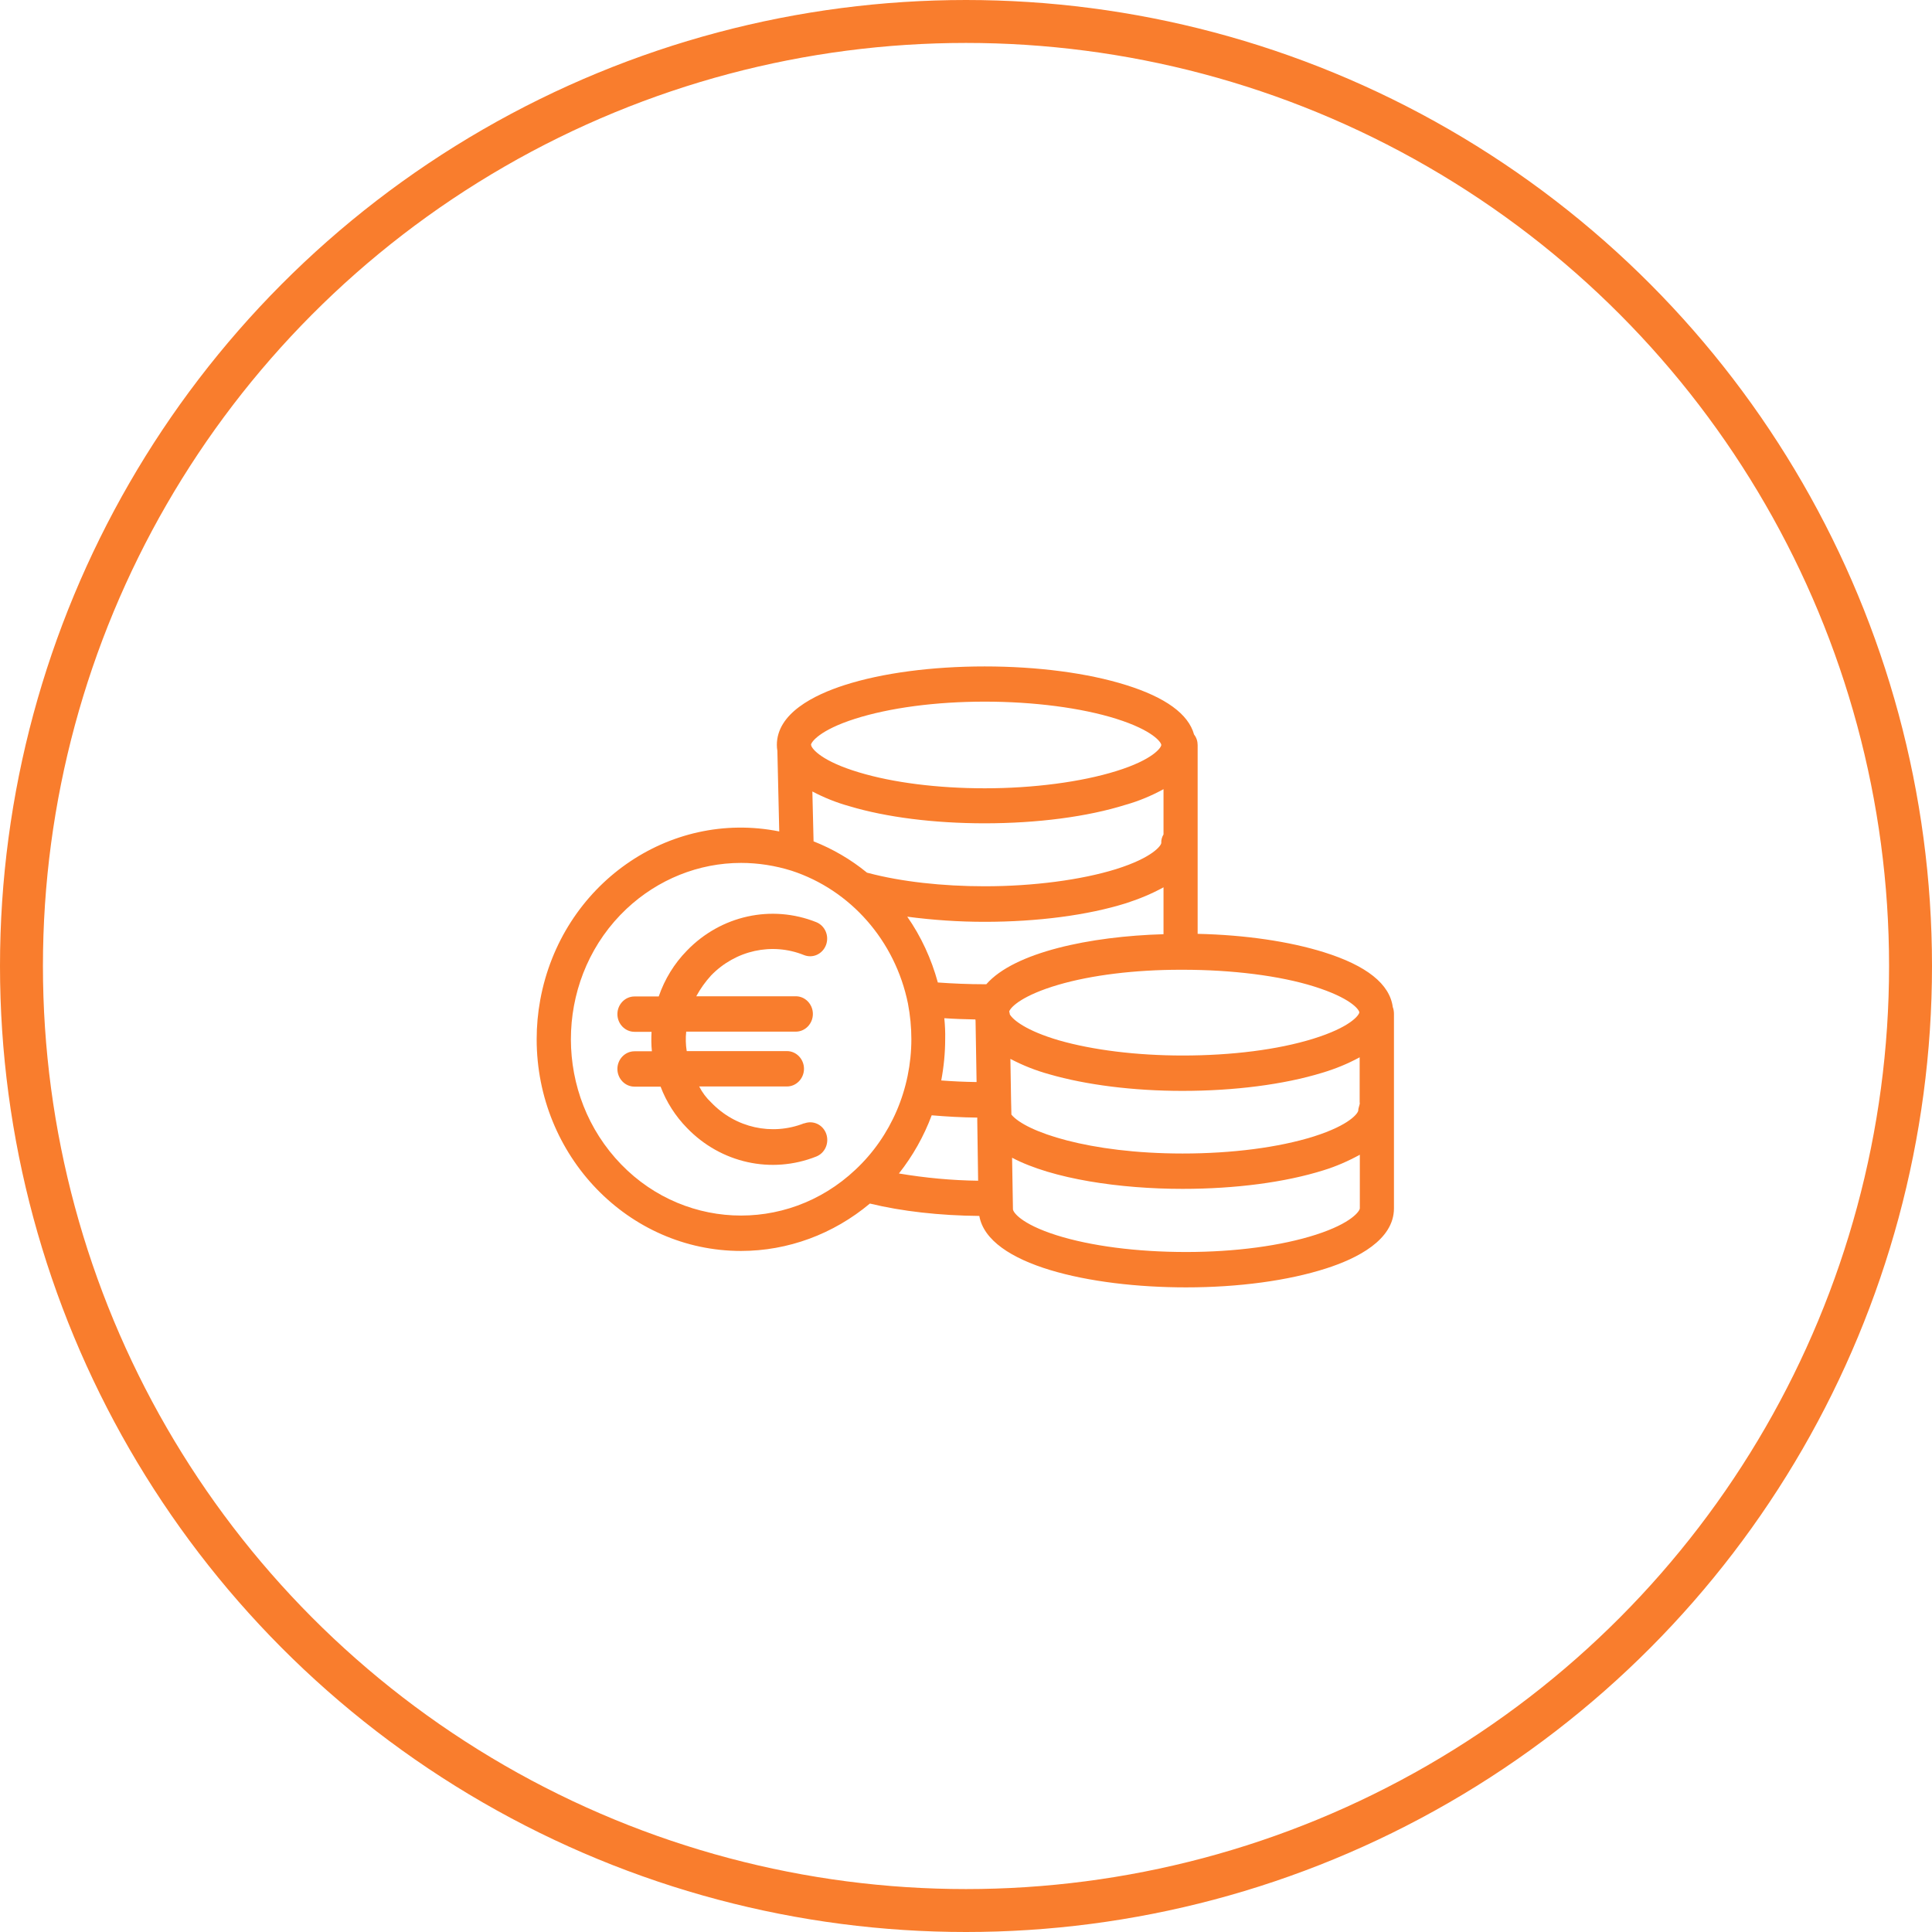
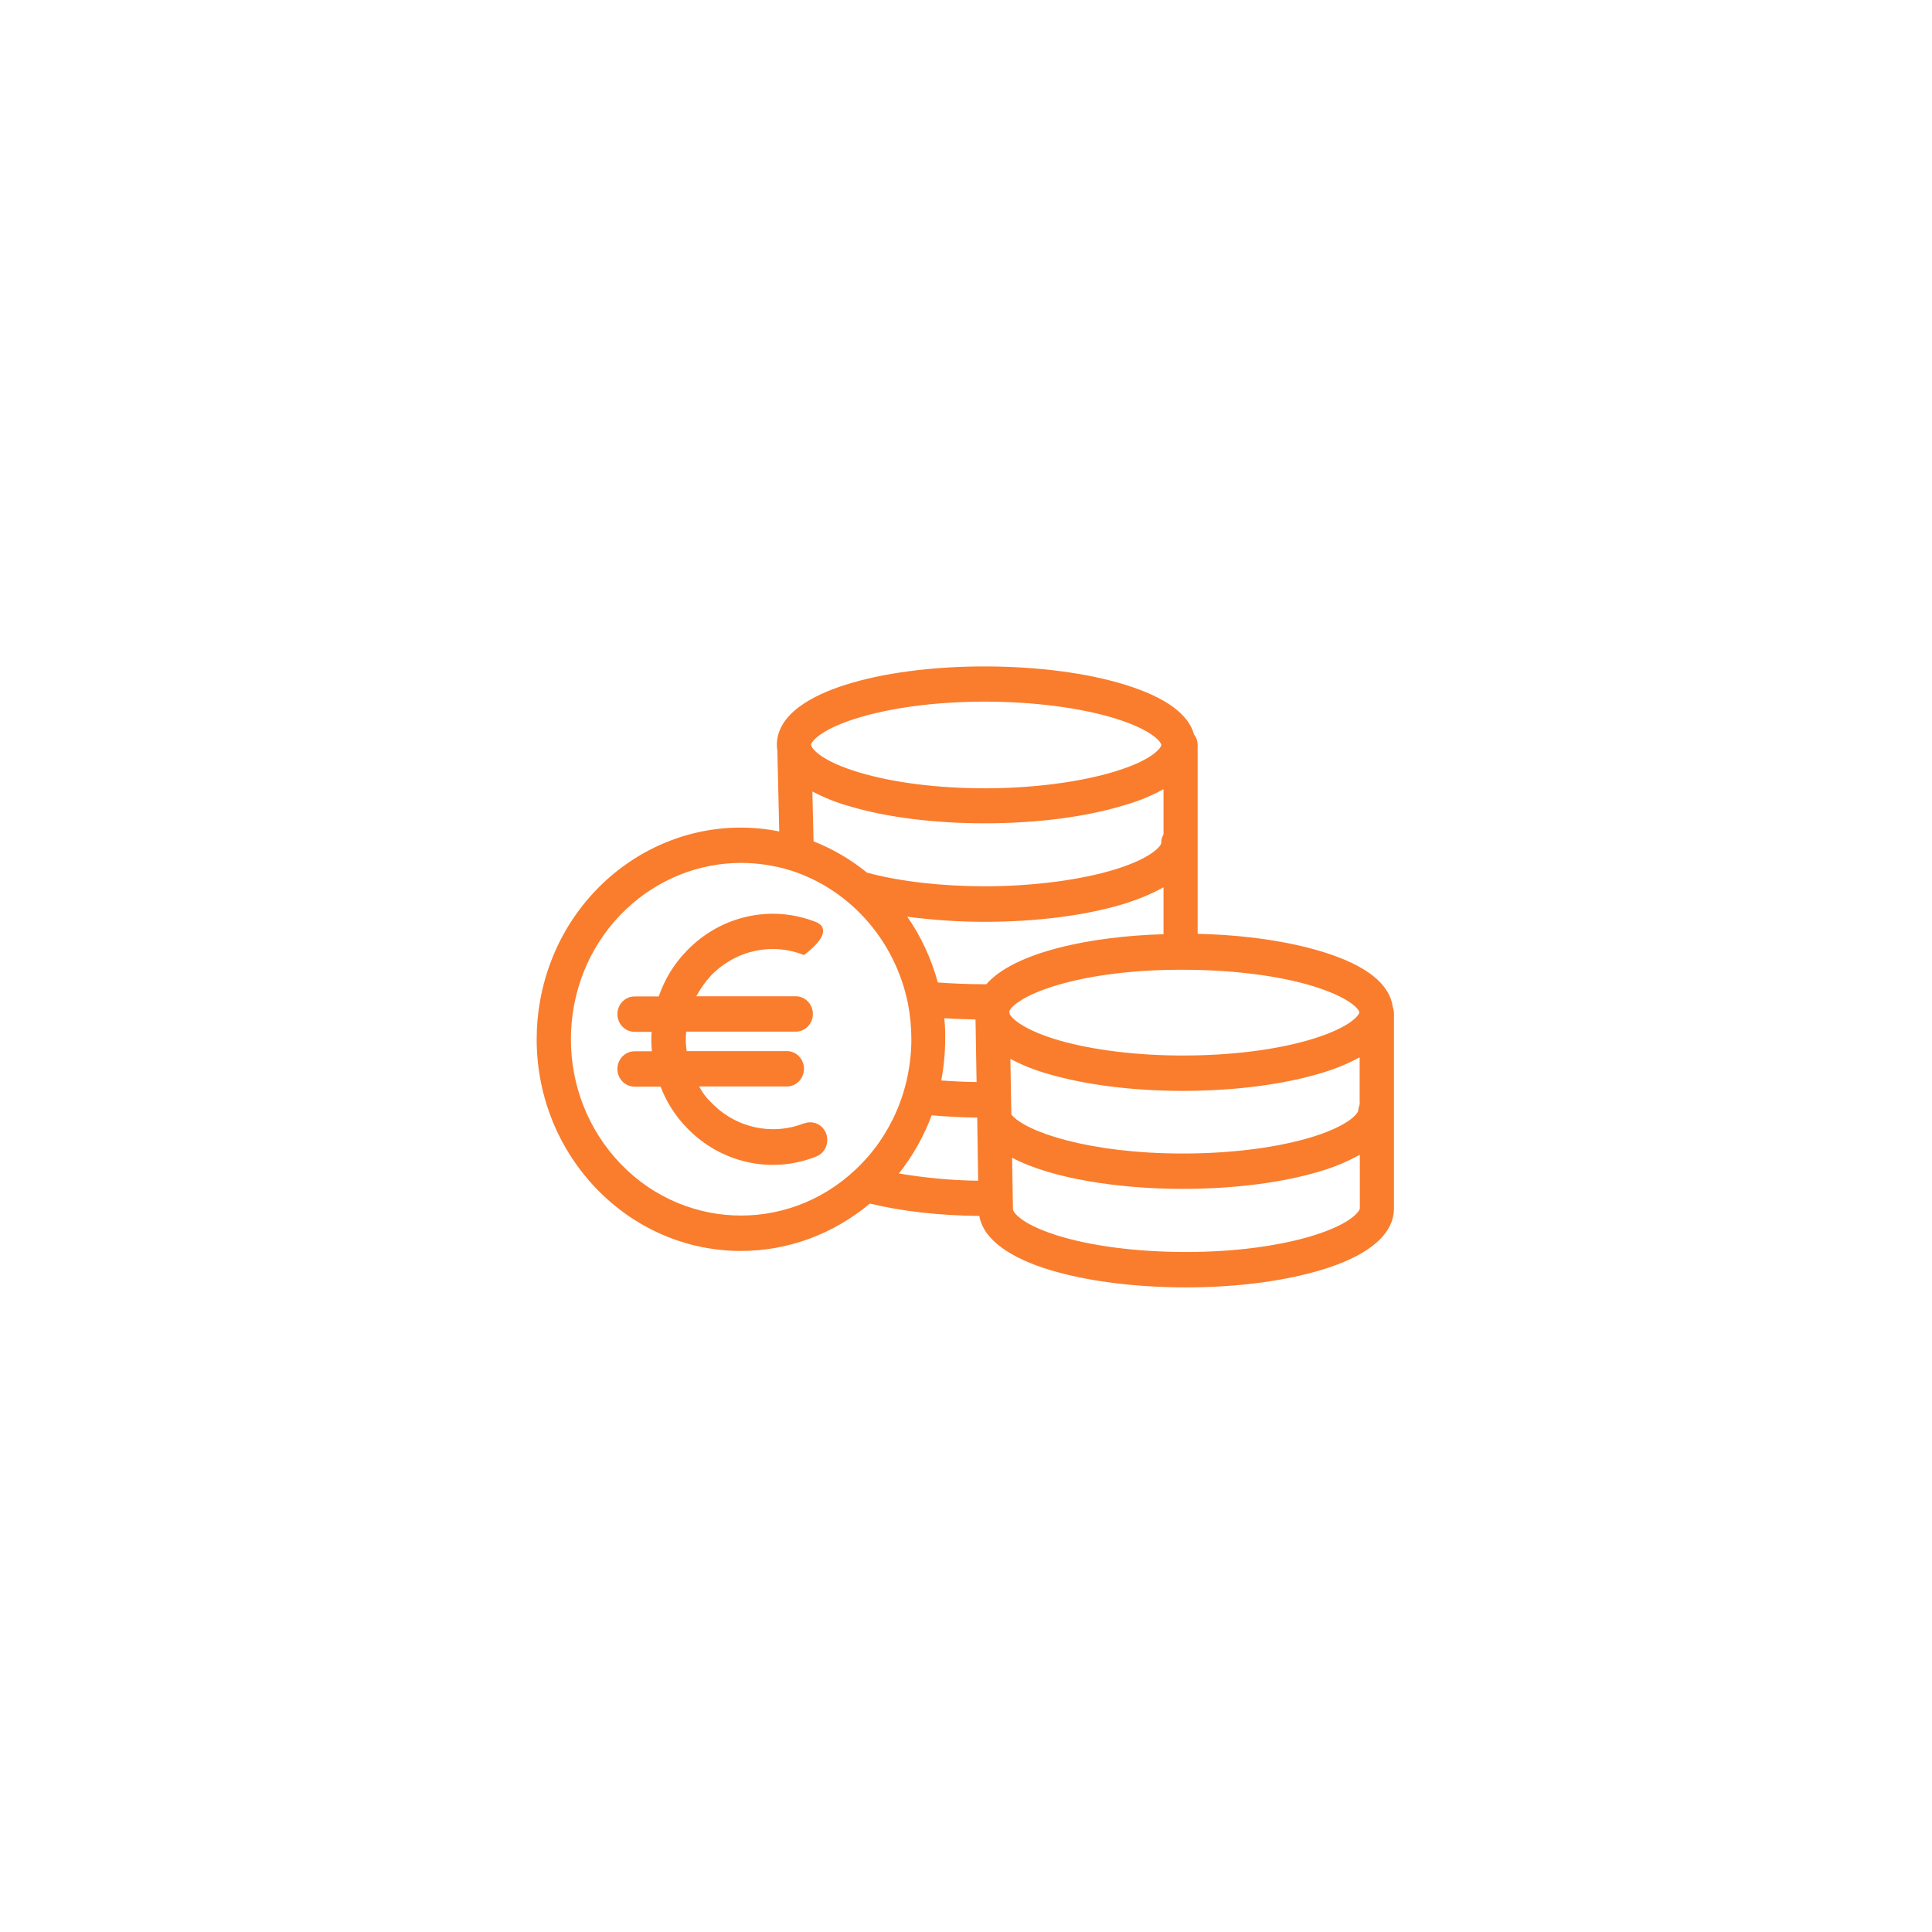
<svg xmlns="http://www.w3.org/2000/svg" width="90px" height="90px" viewBox="0 0 90 90" version="1.1">
  <title>Group 31</title>
  <desc>Created with Sketch.</desc>
  <g id="Page-1" stroke="none" stroke-width="1" fill="none" fill-rule="evenodd">
    <g id="Header-with-Footer" transform="translate(-732, -2798)">
      <g id="Why-Buy-Us" transform="translate(150, 2670)">
        <g id="Coin" transform="translate(583, 129)">
          <g id="Group-31">
-             <circle id="Oval" stroke="#F97D2D" stroke-width="2" cx="44" cy="44" r="44" />
            <g id="euro-2" transform="translate(24, 30)" fill="#F97D2D" fill-rule="nonzero">
              <g id="euro">
                <path d="M39.881,15.913 C39.738,14.842 38.672,13.985 36.676,13.359 C35.062,12.856 33.018,12.552 30.791,12.502 L30.791,3.712 C30.791,3.53 30.736,3.357 30.624,3.217 C30.362,2.262 29.296,1.487 27.451,0.91 C25.662,0.35 23.324,0.045 20.867,0.045 C18.417,0.045 16.103,0.35 14.354,0.91 C12.915,1.372 11.189,2.229 11.189,3.703 C11.189,3.794 11.197,3.885 11.213,3.975 L11.3,7.732 C6.139,6.702 1.153,10.22 0.167,15.575 C0.056,16.177 0,16.794 0,17.412 C0,22.85 4.27,27.274 9.519,27.274 C11.706,27.274 13.821,26.491 15.523,25.066 C17.018,25.429 18.767,25.626 20.62,25.643 C21.026,27.925 25.797,28.971 30.25,28.971 C32.7,28.971 35.006,28.658 36.771,28.09 C38.219,27.628 39.936,26.763 39.936,25.288 L39.936,16.234 C39.936,16.127 39.92,16.012 39.881,15.913 Z M14.831,2.484 C16.437,1.973 18.584,1.685 20.875,1.685 C23.149,1.685 25.376,1.973 26.998,2.484 C28.724,3.028 29.097,3.588 29.097,3.703 C29.097,3.819 28.724,4.387 26.99,4.923 C25.376,5.425 23.149,5.722 20.875,5.722 C18.68,5.722 16.596,5.458 15.014,4.98 C13.304,4.469 12.827,3.901 12.787,3.72 C12.787,3.703 12.787,3.695 12.779,3.695 C12.787,3.58 13.153,3.019 14.831,2.484 Z M29.201,5.763 L29.201,7.872 C29.129,7.987 29.089,8.127 29.097,8.267 C29.097,8.375 28.724,8.943 26.99,9.487 C25.376,9.989 23.141,10.286 20.867,10.286 C18.903,10.286 16.978,10.072 15.451,9.668 C15.427,9.66 15.412,9.66 15.388,9.652 C14.632,9.034 13.797,8.548 12.899,8.193 L12.843,5.87 C13.392,6.158 13.964,6.389 14.561,6.554 C16.286,7.073 18.521,7.353 20.867,7.353 C23.324,7.353 25.662,7.048 27.443,6.488 C28.056,6.315 28.644,6.068 29.201,5.763 Z M14.855,23.484 C11.618,26.541 6.6,26.294 3.658,22.94 C0.716,19.587 0.946,14.389 4.183,11.34 C5.646,9.965 7.547,9.198 9.519,9.198 C10.314,9.198 11.109,9.322 11.873,9.561 C14.624,10.459 16.7,12.823 17.296,15.748 C17.4,16.292 17.455,16.852 17.455,17.404 C17.455,19.727 16.509,21.935 14.855,23.484 Z M16.875,23.665 C17.519,22.85 18.036,21.935 18.402,20.955 C19.078,21.013 19.793,21.054 20.525,21.062 L20.525,21.21 L20.565,24.003 C19.332,23.987 18.099,23.871 16.875,23.665 Z M18.99,16.432 C19.459,16.465 19.944,16.481 20.437,16.49 C20.437,16.506 20.445,16.531 20.445,16.547 L20.493,19.406 C19.928,19.398 19.38,19.373 18.847,19.332 C18.966,18.698 19.03,18.047 19.03,17.404 C19.038,17.083 19.022,16.762 18.99,16.432 Z M20.946,14.85 C20.922,14.85 20.899,14.85 20.875,14.85 C20.111,14.85 19.372,14.817 18.688,14.768 C18.386,13.664 17.909,12.626 17.264,11.703 C18.457,11.86 19.658,11.942 20.867,11.942 C23.324,11.942 25.662,11.637 27.451,11.077 C28.064,10.879 28.644,10.64 29.201,10.335 L29.201,12.519 C25.781,12.617 22.25,13.359 20.946,14.85 Z M22.012,16.119 C22.091,15.888 22.672,15.353 24.302,14.875 C25.853,14.422 27.873,14.175 29.996,14.175 L30.099,14.175 C32.374,14.175 34.6,14.446 36.223,14.957 C37.901,15.485 38.298,16.012 38.322,16.152 L38.322,16.16 C38.314,16.284 37.917,16.852 36.151,17.396 C34.521,17.898 32.374,18.17 30.099,18.17 C27.952,18.17 25.901,17.915 24.326,17.462 C22.807,17.017 22.195,16.514 22.044,16.259 C22.036,16.21 22.028,16.16 22.012,16.119 Z M38.346,25.288 C38.346,25.404 37.988,25.972 36.302,26.516 C34.688,27.035 32.541,27.323 30.25,27.323 C27.952,27.323 25.805,27.043 24.215,26.541 C22.529,26.005 22.187,25.453 22.187,25.33 C22.187,25.321 22.187,25.321 22.187,25.313 L22.147,22.932 C24.04,23.929 27.197,24.382 30.091,24.382 C32.549,24.382 34.871,24.077 36.652,23.517 C37.241,23.336 37.805,23.089 38.346,22.792 L38.346,25.288 Z M38.274,20.724 C38.274,20.84 37.909,21.4 36.191,21.944 C34.561,22.454 32.398,22.735 30.091,22.735 C25.726,22.735 22.767,21.721 22.115,20.922 L22.099,20.213 L22.068,18.327 C22.648,18.632 23.252,18.871 23.881,19.044 C25.59,19.538 27.793,19.818 30.083,19.818 C32.501,19.818 34.807,19.521 36.581,18.978 C37.193,18.796 37.781,18.558 38.338,18.253 L38.338,20.37 L38.346,20.37 C38.346,20.477 38.274,20.601 38.274,20.724 Z" id="Shape" />
-                 <path d="M13.487,21.812 C13.328,21.383 12.875,21.177 12.461,21.334 C12.461,21.326 12.461,21.326 12.461,21.326 C10.958,21.919 9.264,21.54 8.135,20.362 C7.905,20.148 7.714,19.892 7.571,19.612 L11.658,19.612 C12.095,19.612 12.453,19.241 12.453,18.788 C12.453,18.335 12.095,17.964 11.658,17.964 L6.99,17.964 C6.942,17.668 6.934,17.363 6.966,17.058 L12.072,17.058 C12.509,17.058 12.867,16.687 12.867,16.234 C12.867,15.781 12.509,15.41 12.072,15.41 L7.435,15.41 C7.626,15.056 7.857,14.735 8.127,14.438 C9.264,13.268 10.958,12.889 12.453,13.491 C12.867,13.656 13.32,13.441 13.479,13.021 C13.638,12.593 13.431,12.123 13.026,11.958 C10.942,11.126 8.581,11.645 6.998,13.285 C6.41,13.886 5.964,14.611 5.686,15.419 L4.557,15.419 C4.119,15.419 3.761,15.789 3.761,16.242 C3.761,16.696 4.119,17.066 4.557,17.066 L5.352,17.066 C5.336,17.371 5.336,17.668 5.368,17.973 L4.557,17.973 C4.119,17.973 3.761,18.343 3.761,18.796 C3.761,19.25 4.119,19.62 4.557,19.62 L5.773,19.62 C6.044,20.337 6.465,20.996 6.998,21.54 C8.573,23.179 10.934,23.707 13.026,22.875 C13.439,22.71 13.638,22.24 13.487,21.812 Z" id="Path" />
+                 <path d="M13.487,21.812 C13.328,21.383 12.875,21.177 12.461,21.334 C12.461,21.326 12.461,21.326 12.461,21.326 C10.958,21.919 9.264,21.54 8.135,20.362 C7.905,20.148 7.714,19.892 7.571,19.612 L11.658,19.612 C12.095,19.612 12.453,19.241 12.453,18.788 C12.453,18.335 12.095,17.964 11.658,17.964 L6.99,17.964 C6.942,17.668 6.934,17.363 6.966,17.058 L12.072,17.058 C12.509,17.058 12.867,16.687 12.867,16.234 C12.867,15.781 12.509,15.41 12.072,15.41 L7.435,15.41 C7.626,15.056 7.857,14.735 8.127,14.438 C9.264,13.268 10.958,12.889 12.453,13.491 C13.638,12.593 13.431,12.123 13.026,11.958 C10.942,11.126 8.581,11.645 6.998,13.285 C6.41,13.886 5.964,14.611 5.686,15.419 L4.557,15.419 C4.119,15.419 3.761,15.789 3.761,16.242 C3.761,16.696 4.119,17.066 4.557,17.066 L5.352,17.066 C5.336,17.371 5.336,17.668 5.368,17.973 L4.557,17.973 C4.119,17.973 3.761,18.343 3.761,18.796 C3.761,19.25 4.119,19.62 4.557,19.62 L5.773,19.62 C6.044,20.337 6.465,20.996 6.998,21.54 C8.573,23.179 10.934,23.707 13.026,22.875 C13.439,22.71 13.638,22.24 13.487,21.812 Z" id="Path" />
              </g>
            </g>
          </g>
        </g>
      </g>
    </g>
  </g>
</svg>